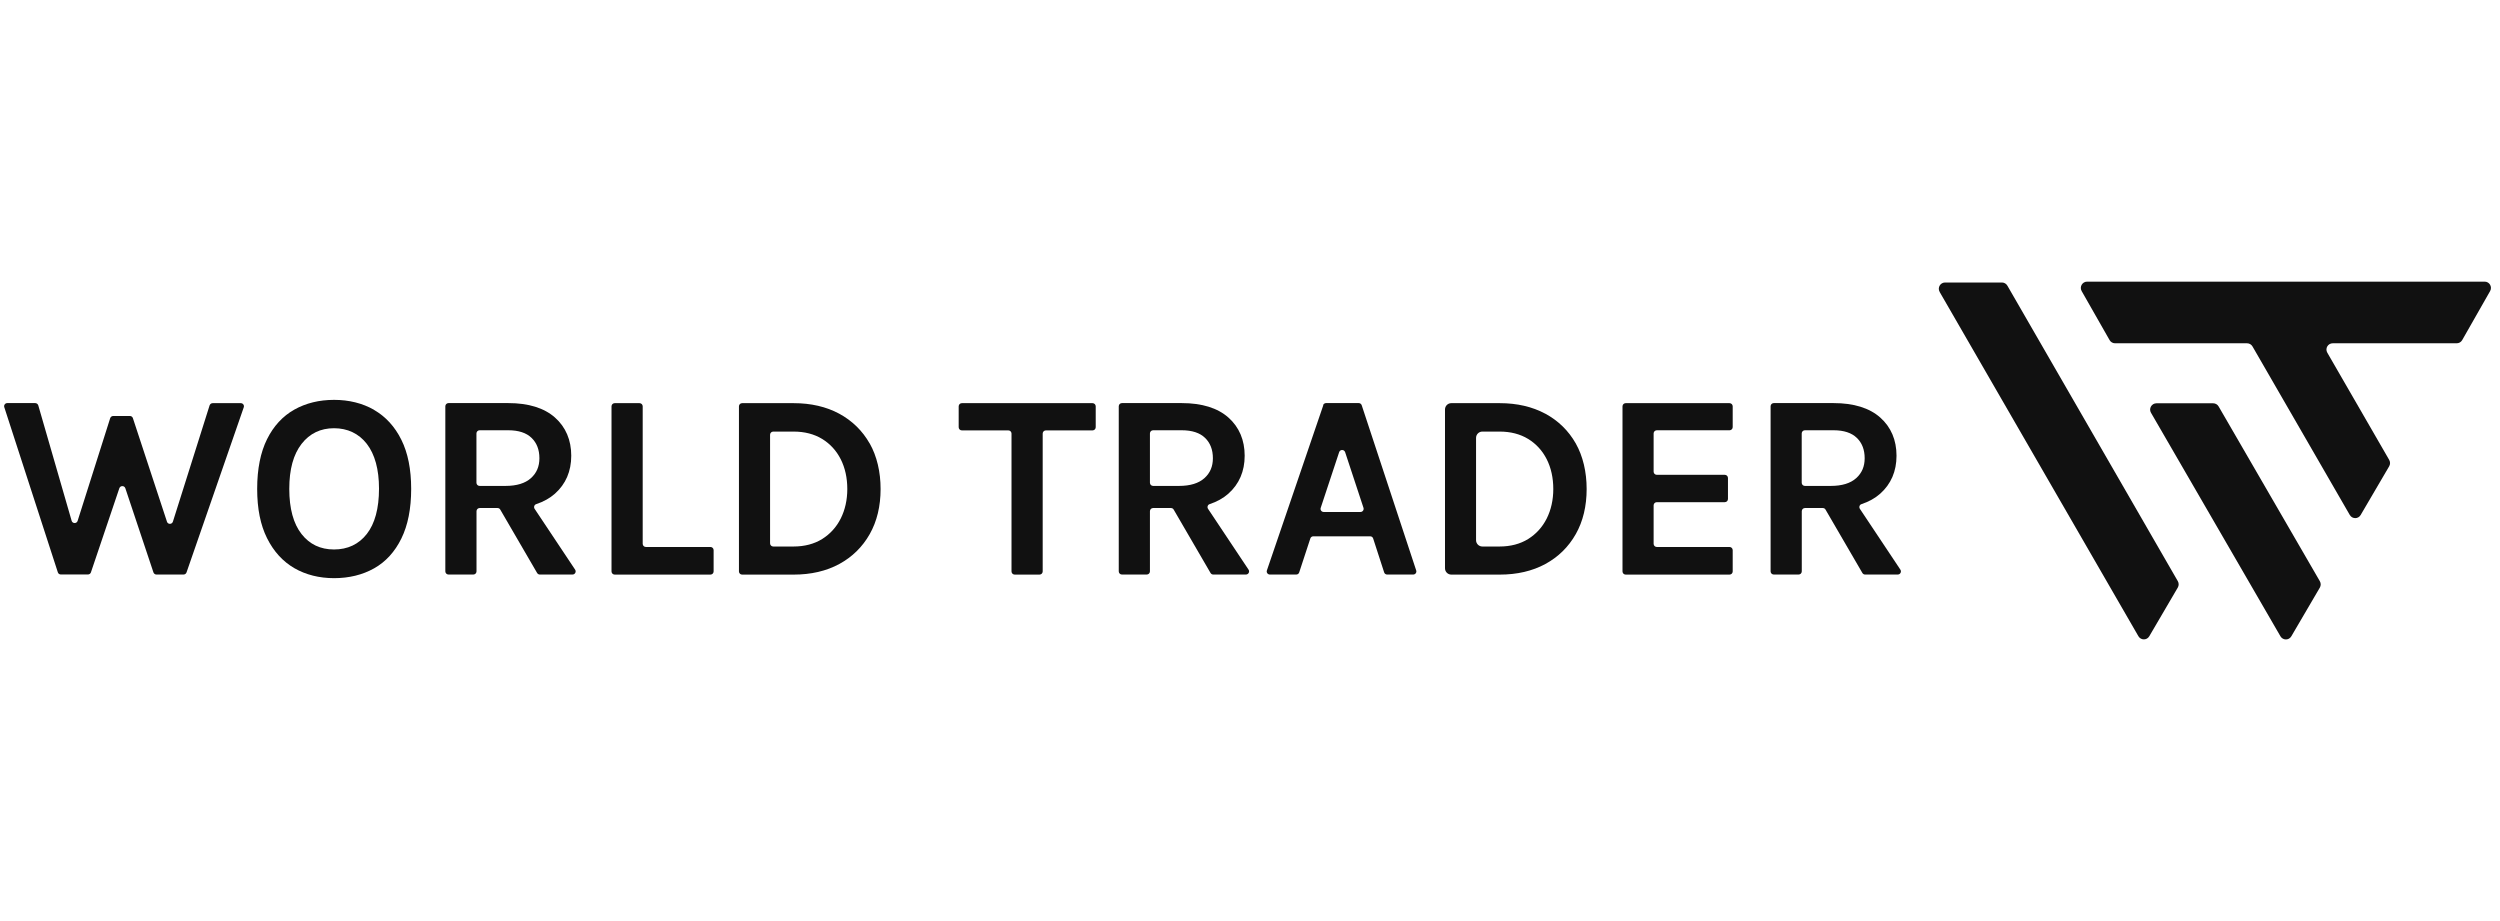
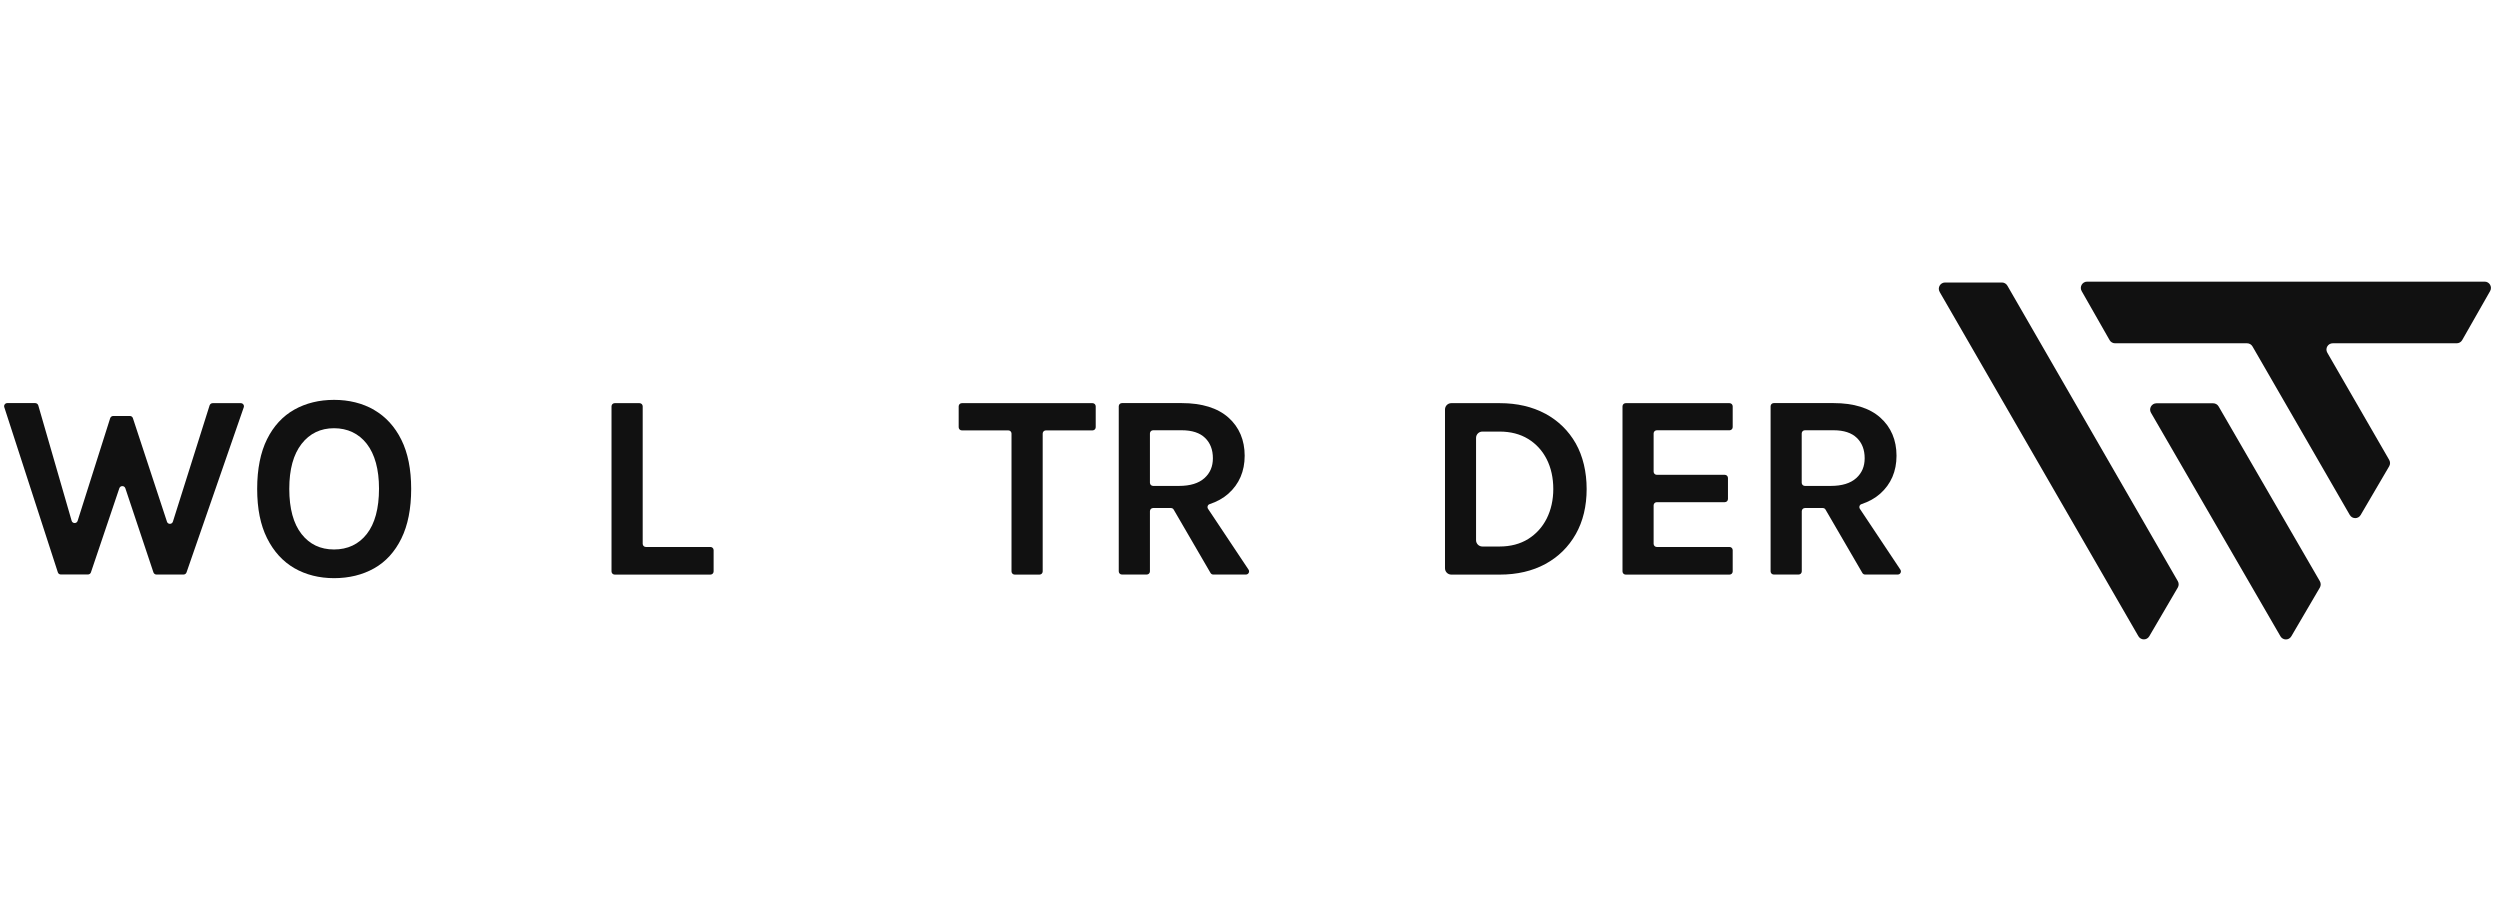
<svg xmlns="http://www.w3.org/2000/svg" id="Capa_1" viewBox="0 0 380 140">
  <defs>
    <style>.cls-1{fill:#111;}</style>
  </defs>
  <path class="cls-1" d="M25.38,79.3l-5.18-15.74c-.06-.2-.25-.33-.45-.33h-2.54c-.21,0-.39.13-.46.33l-4.95,15.61c-.14.45-.78.44-.91-.01l-5.07-17.54c-.06-.2-.25-.35-.46-.35H1.1c-.32,0-.55.32-.45.62l8.14,25.1c.06.2.25.33.45.33h4.13c.2,0,.39-.13.45-.32l4.32-12.79c.15-.43.76-.43.91,0l4.27,12.79c.07.19.25.33.45.33h4.13c.2,0,.38-.13.45-.32l8.7-25.1c.11-.31-.12-.63-.45-.63h-4.28c-.21,0-.39.14-.46.33l-5.58,17.68c-.14.44-.76.45-.91,0Z" />
-   <path class="cls-1" d="M56.85,62.29c-1.76-1-3.8-1.51-6.07-1.51s-4.29.5-6.04,1.48c-1.76.99-3.16,2.5-4.15,4.5-.99,1.99-1.5,4.53-1.5,7.55s.5,5.49,1.5,7.49c1,2.01,2.39,3.54,4.15,4.56,1.75,1.01,3.79,1.52,6.05,1.52s4.31-.5,6.07-1.49c1.77-.99,3.16-2.52,4.15-4.54.99-2.01,1.49-4.54,1.49-7.53s-.5-5.48-1.49-7.47c-.99-2-2.39-3.53-4.15-4.54ZM57.61,74.27c0,3.01-.63,5.33-1.86,6.9-1.22,1.56-2.9,2.35-4.98,2.35s-3.71-.79-4.93-2.34c-1.24-1.57-1.87-3.88-1.87-6.87s.63-5.24,1.87-6.84c1.23-1.58,2.89-2.38,4.93-2.38s3.76.8,4.98,2.37c1.23,1.59,1.86,3.89,1.86,6.81Z" />
-   <path class="cls-1" d="M84.35,75.04c1.64-1.46,2.48-3.4,2.48-5.77s-.83-4.35-2.48-5.81c-1.64-1.45-4.02-2.19-7.09-2.19h-9.09c-.26,0-.48.21-.48.48v25.1c0,.26.21.48.48.48h3.78c.26,0,.48-.21.48-.48v-9.15c0-.26.21-.48.48-.48h2.72c.17,0,.33.09.41.24l5.6,9.63c.09.15.24.24.41.24h4.97c.38,0,.61-.42.4-.74l-6.16-9.25c-.17-.26-.05-.62.24-.71,1.12-.37,2.07-.9,2.85-1.59ZM81.99,69.65c0,1.25-.42,2.25-1.29,3.03-.87.78-2.16,1.18-3.86,1.18h-3.94c-.26,0-.48-.21-.48-.48v-7.5c0-.26.21-.48.48-.48h4.36c1.56,0,2.75.39,3.54,1.16.79.76,1.19,1.8,1.19,3.08Z" />
+   <path class="cls-1" d="M56.85,62.29c-1.76-1-3.8-1.51-6.07-1.51s-4.29.5-6.04,1.48c-1.76.99-3.16,2.5-4.15,4.5-.99,1.99-1.5,4.53-1.5,7.55s.5,5.49,1.5,7.49c1,2.01,2.39,3.54,4.15,4.56,1.75,1.01,3.79,1.52,6.05,1.52s4.31-.5,6.07-1.49c1.77-.99,3.16-2.52,4.15-4.54.99-2.01,1.49-4.54,1.49-7.53s-.5-5.48-1.49-7.47c-.99-2-2.39-3.53-4.15-4.54ZM57.61,74.27c0,3.01-.63,5.33-1.86,6.9-1.22,1.56-2.9,2.35-4.98,2.35s-3.71-.79-4.93-2.34c-1.24-1.57-1.87-3.88-1.87-6.87s.63-5.24,1.87-6.84c1.23-1.58,2.89-2.38,4.93-2.38s3.76.8,4.98,2.37c1.23,1.59,1.86,3.89,1.86,6.81" />
  <path class="cls-1" d="M97.21,61.28h-3.78c-.26,0-.48.21-.48.48v25.1c0,.26.21.48.48.48h14.56c.26,0,.48-.21.48-.48v-3.24c0-.26-.21-.48-.48-.48h-9.82c-.26,0-.48-.21-.48-.48v-20.9c0-.26-.21-.48-.48-.48Z" />
-   <path class="cls-1" d="M132.19,67.41c-1.1-1.94-2.66-3.46-4.63-4.53-1.97-1.06-4.3-1.6-6.92-1.6h-7.84c-.26,0-.48.21-.48.48v25.1c0,.26.21.48.48.48h7.84c2.63,0,4.96-.54,6.93-1.61,1.97-1.07,3.53-2.6,4.63-4.55,1.1-1.94,1.65-4.25,1.65-6.85s-.56-4.98-1.65-6.92ZM128.79,74.33c0,1.66-.34,3.17-1,4.49-.66,1.31-1.61,2.35-2.82,3.11-1.21.75-2.67,1.14-4.34,1.14h-3.1c-.26,0-.48-.21-.48-.48v-16.51c0-.26.21-.48.48-.48h3.1c1.67,0,3.13.38,4.34,1.12,1.21.74,2.16,1.78,2.82,3.08.66,1.31,1,2.83,1,4.54Z" />
  <path class="cls-1" d="M146.19,65.42h7.08c.26,0,.48.21.48.48v20.96c0,.26.21.48.48.48h3.78c.26,0,.48-.21.48-.48v-20.96c0-.26.21-.48.48-.48h7.1c.26,0,.48-.21.48-.48v-3.18c0-.26-.21-.48-.48-.48h-19.87c-.26,0-.48.21-.48.48v3.18c0,.26.21.48.48.48Z" />
  <path class="cls-1" d="M186.71,75.04c1.64-1.46,2.48-3.4,2.48-5.77s-.83-4.35-2.48-5.81c-1.64-1.45-4.02-2.19-7.09-2.19h-9.09c-.26,0-.48.21-.48.48v25.1c0,.26.21.48.48.48h3.78c.26,0,.48-.21.48-.48v-9.15c0-.26.21-.48.48-.48h2.72c.17,0,.33.09.41.24l5.6,9.63c.09.15.24.24.41.24h4.97c.38,0,.61-.42.4-.74l-6.16-9.25c-.17-.26-.05-.62.24-.71,1.12-.37,2.07-.9,2.85-1.59ZM184.36,69.65c0,1.25-.42,2.25-1.29,3.03-.87.78-2.16,1.18-3.86,1.18h-3.94c-.26,0-.48-.21-.48-.48v-7.5c0-.26.21-.48.48-.48h4.36c1.56,0,2.75.39,3.54,1.16.79.76,1.19,1.8,1.19,3.08Z" />
  <path class="cls-1" d="M285.79,75.04c1.64-1.46,2.48-3.4,2.48-5.77s-.83-4.35-2.48-5.81c-1.64-1.45-4.02-2.19-7.09-2.19h-9.09c-.26,0-.48.21-.48.48v25.1c0,.26.21.48.48.48h3.78c.26,0,.48-.21.48-.48v-9.15c0-.26.21-.48.48-.48h2.72c.17,0,.33.09.41.24l5.6,9.63c.09.15.24.24.41.24h4.97c.38,0,.61-.42.4-.74l-6.16-9.25c-.17-.26-.05-.62.24-.71,1.12-.37,2.07-.9,2.85-1.59ZM283.43,69.65c0,1.25-.42,2.25-1.29,3.03-.87.78-2.16,1.18-3.86,1.18h-3.94c-.26,0-.48-.21-.48-.48v-7.5c0-.26.21-.48.48-.48h4.36c1.56,0,2.75.39,3.54,1.16.79.76,1.19,1.8,1.19,3.08Z" />
-   <path class="cls-1" d="M201.14,61.6l-8.57,25.1c-.11.31.12.63.45.63h4.01c.21,0,.39-.13.45-.33l1.69-5.15c.06-.2.25-.33.45-.33h8.65c.21,0,.39.13.45.33l1.67,5.15c.06.2.25.33.45.33h3.97c.33,0,.56-.32.45-.63l-8.28-25.1c-.06-.2-.25-.33-.45-.33h-4.97c-.2,0-.39.13-.45.32ZM206.79,77.82h-5.59c-.33,0-.56-.32-.45-.63l2.8-8.46c.14-.44.76-.44.91,0l2.79,8.46c.1.31-.13.63-.45.63Z" />
  <path class="cls-1" d="M234.88,62.88c-1.97-1.06-4.3-1.6-6.92-1.6h-7.36c-.53,0-.96.43-.96.96v24.14c0,.53.43.96.96.96h7.36c2.63,0,4.96-.54,6.93-1.61,1.97-1.07,3.53-2.6,4.63-4.55,1.1-1.94,1.65-4.25,1.65-6.85s-.56-4.98-1.65-6.92c-1.1-1.94-2.66-3.46-4.63-4.53ZM236.1,74.33c0,1.66-.34,3.17-1,4.49-.66,1.31-1.61,2.35-2.82,3.11-1.21.75-2.67,1.14-4.34,1.14h-2.62c-.53,0-.96-.43-.96-.96v-15.55c0-.53.43-.96.96-.96h2.62c1.67,0,3.13.38,4.34,1.12,1.21.74,2.16,1.78,2.82,3.08.66,1.31,1,2.83,1,4.54Z" />
  <path class="cls-1" d="M263.37,64.94v-3.18c0-.26-.21-.48-.48-.48h-15.79c-.26,0-.48.21-.48.48v25.1c0,.26.21.48.48.48h15.79c.26,0,.48-.21.48-.48v-3.24c0-.26-.21-.48-.48-.48h-11.06c-.26,0-.48-.21-.48-.48v-5.85c0-.26.21-.48.48-.48h10.34c.26,0,.48-.21.48-.48v-3.2c0-.26-.21-.48-.48-.48h-10.34c-.26,0-.48-.21-.48-.48v-5.81c0-.26.21-.48.48-.48h11.06c.26,0,.48-.21.48-.48Z" />
  <path class="cls-1" d="M377.67,42.81h-60.43c-.73,0-1.19.79-.83,1.43l4.25,7.46c.17.3.49.48.83.48h20.06c.34,0,.66.18.83.48l14.79,25.62c.37.63,1.28.64,1.65,0l4.34-7.41c.17-.3.17-.66,0-.96l-9.41-16.3c-.37-.64.09-1.43.83-1.43h18.84c.34,0,.66-.18.83-.48l4.25-7.46c.36-.64-.1-1.43-.83-1.43Z" />
  <path class="cls-1" d="M326.95,62.74l19.68,33.98c.37.63,1.28.64,1.65,0l4.34-7.41c.17-.3.17-.66,0-.96l-15.39-26.57c-.17-.3-.49-.48-.83-.48h-8.63c-.73.01-1.19.81-.82,1.44Z" />
  <path class="cls-1" d="M294.83,44.38l30.21,52.33c.37.63,1.28.64,1.65,0l4.34-7.41c.17-.3.17-.66,0-.96l-25.91-44.92c-.17-.3-.49-.48-.83-.48h-8.64c-.73,0-1.19.8-.82,1.43Z" />
</svg>